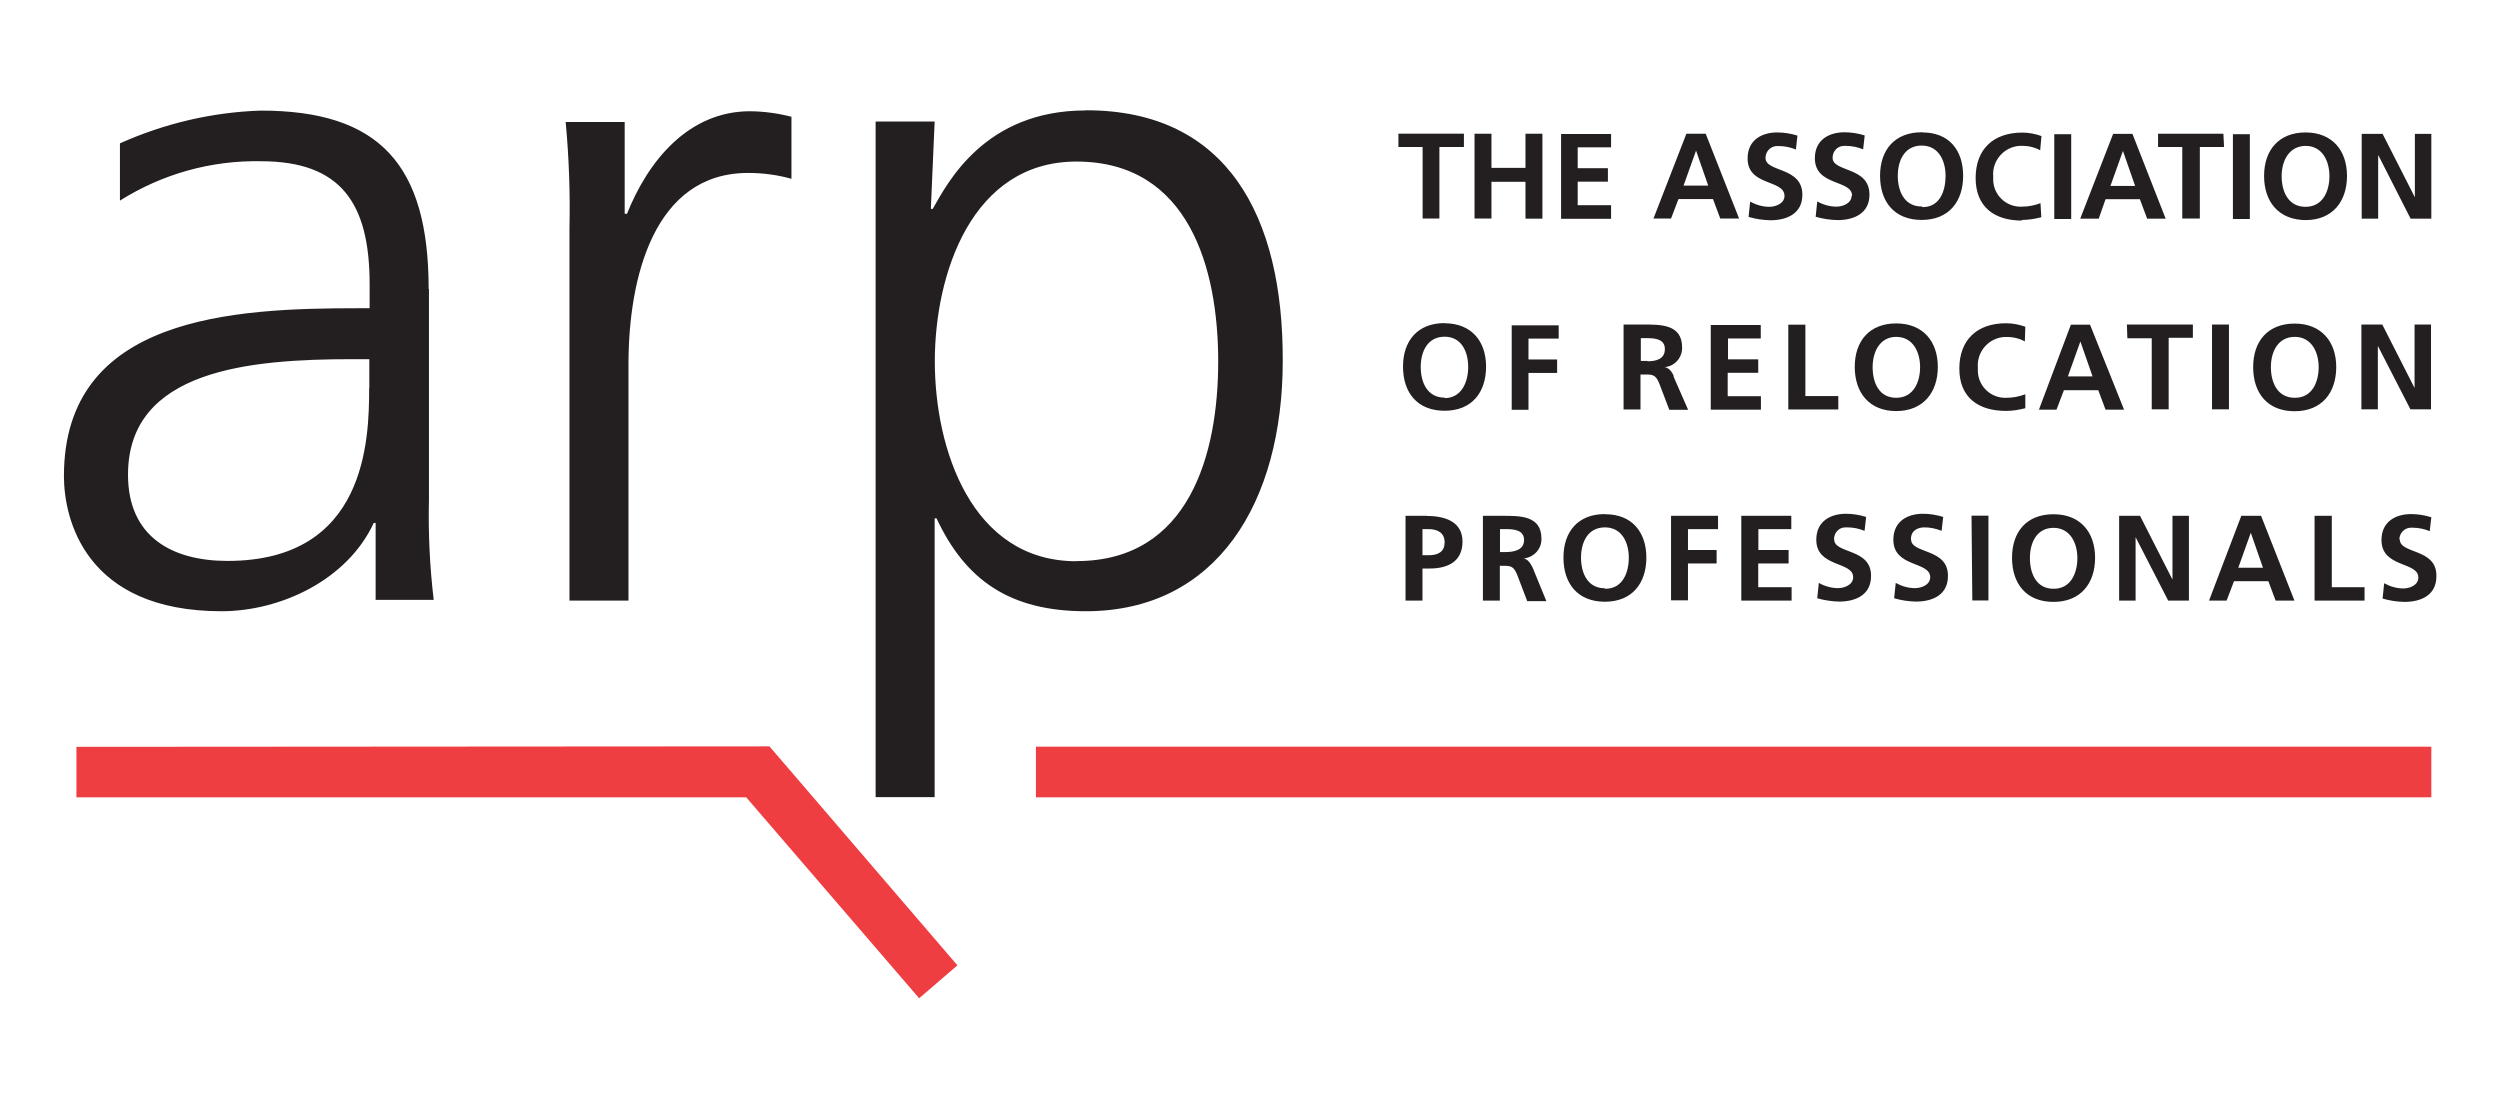
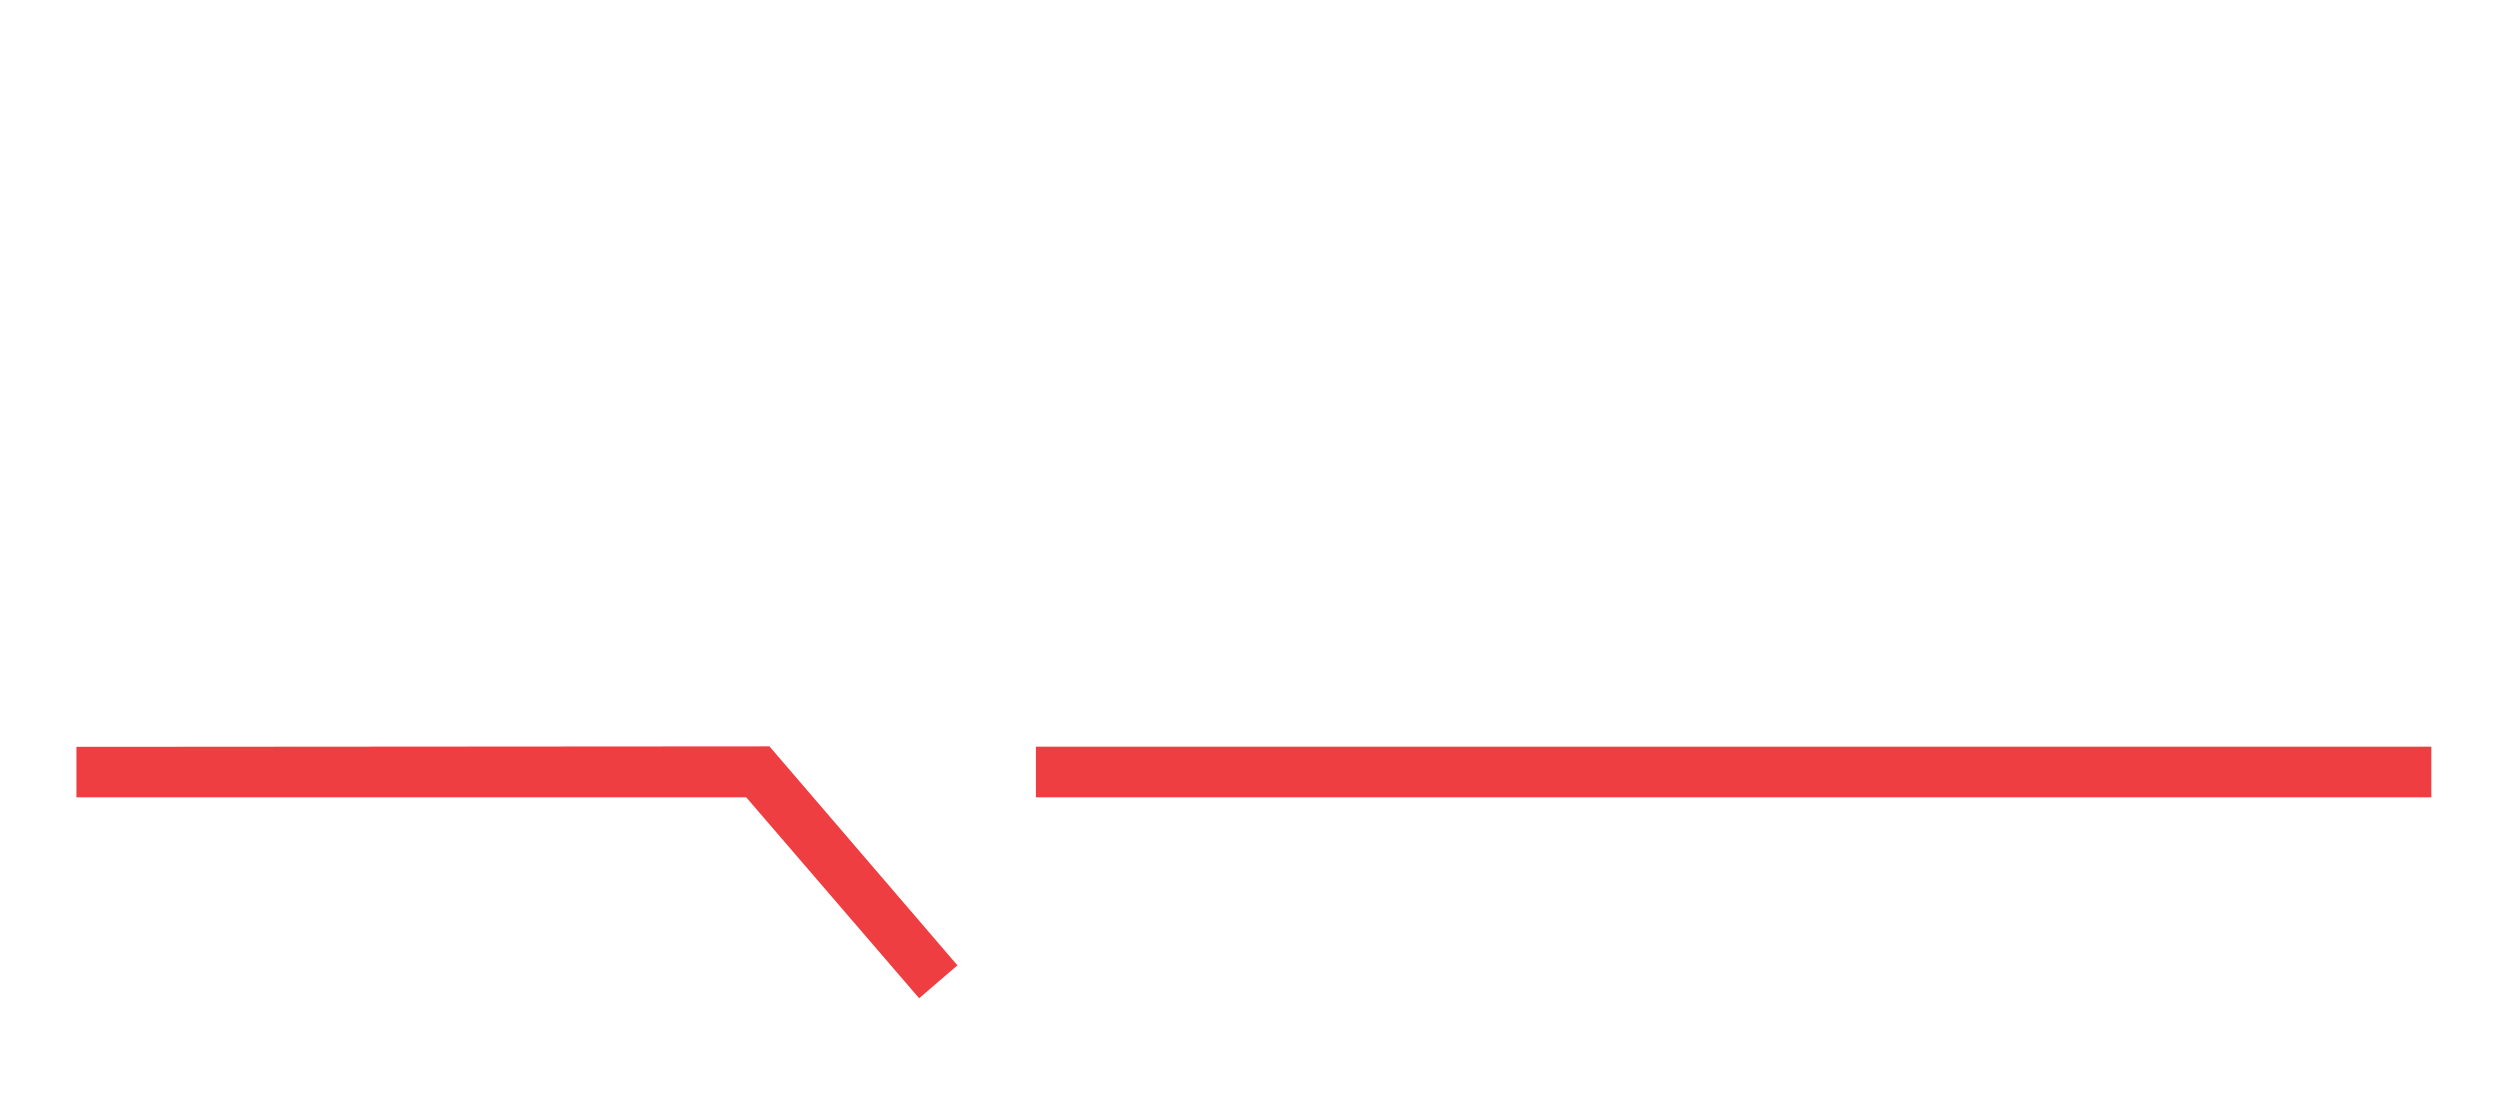
<svg xmlns="http://www.w3.org/2000/svg" id="Layer_1" data-name="Layer 1" viewBox="0 0 158 70.07">
  <defs>
    <style>
      .cls-1 {
        fill: #ef3e42;
      }

      .cls-1, .cls-2 {
        stroke-width: 0px;
      }

      .cls-2 {
        fill: #231f20;
      }
    </style>
  </defs>
  <path class="cls-1" d="M65.47,47.19v3.2h88.19v-3.2h-88.19ZM4.83,47.19v3.2h42.33l10.93,12.7,2.42-2.08-11.88-13.84-43.81.03h.01Z" />
-   <path class="cls-2" d="M147.35,32.6h-1.07v5.36h3.16v-.85h-2.07v-4.51h-.01ZM113.02,20.53v5.35h3.16v-.85h-2.08v-4.51h-1.07ZM111.28,21.38v-.84h-3.16v5.35h3.17v-.85h-2.1v-1.48h1.93v-.85h-1.91v-1.32s2.07,0,2.07,0ZM129.78,32.5c-1.7,0-2.62,1.11-2.62,2.75s.9,2.79,2.62,2.79,2.63-1.17,2.63-2.79-.94-2.75-2.62-2.75h-.01ZM129.78,37.21c-1.09,0-1.49-.97-1.49-1.94s.43-1.91,1.49-1.91,1.51.97,1.51,1.91-.41,1.94-1.49,1.94h-.01ZM112.78,12.38c0,.48-.55.69-.96.69s-.84-.12-1.21-.33l-.1.97c.45.13.9.2,1.38.21,1.09,0,2.02-.45,2.02-1.61,0-1.79-2.33-1.4-2.33-2.33,0-.41.33-.75.73-.75h.1c.38,0,.75.08,1.09.22l.1-.88c-.42-.13-.85-.2-1.28-.2-.94,0-1.87.45-1.87,1.64-.01,1.77,2.33,1.32,2.33,2.37h0ZM94.26,11.49h2.15v2.33h1.07v-5.37h-1.07v2.16h-2.15v-2.16h-1.07v5.36h1.07v-2.33h0ZM39.6,13.51h-.12v-5.8h-3.73c.21,2.24.29,4.51.24,6.76v23.49h3.73v-14.94c0-5.45,1.6-12.09,7.56-12.09.92,0,1.85.12,2.74.37v-3.92c-.85-.22-1.73-.34-2.61-.35-3.9,0-6.46,3.14-7.8,6.52v-.04ZM27.09,18.26c0-7.89-3.14-11.27-10.61-11.27-3.07.1-6.09.81-8.9,2.07v3.62c2.66-1.68,5.75-2.55,8.9-2.49,5.04,0,6.88,2.61,6.88,7.77v1.52h-.72c-7.82,0-18.6.47-18.6,10.61,0,2.73,1.36,8.54,9.96,8.54,3.73,0,7.95-1.97,9.62-5.58h.12v4.86h3.67c-.25-2.11-.35-4.23-.3-6.35v-13.32.03ZM23.33,24.54c0,3.26-.18,10.91-8.95,10.91-3.45,0-6.29-1.48-6.29-5.45,0-6.64,7.7-7.3,14.18-7.3h1.07v1.83h-.01ZM147.65,23.2c0-1.61-.94-2.75-2.63-2.75s-2.62,1.11-2.62,2.75.9,2.79,2.62,2.79,2.63-1.17,2.63-2.79h0ZM145.03,25.14c-1.1,0-1.51-.97-1.51-1.94s.45-1.91,1.51-1.91,1.51.97,1.51,1.91-.41,1.94-1.49,1.94h-.01ZM130.9,8.48h-1.07v5.36h1.07v-5.36ZM142.19,8.48h-1.07v5.36h1.07v-5.36ZM151.64,34.1c0-.41.33-.75.73-.75h.1c.38,0,.75.08,1.09.22l.1-.88c-.42-.13-.85-.2-1.28-.2-.94,0-1.87.45-1.87,1.64,0,1.77,2.33,1.35,2.33,2.37,0,.48-.54.69-.94.69-.43,0-.84-.12-1.22-.33l-.1.97c.45.13.9.2,1.38.21,1.09,0,2.02-.45,2.02-1.61.05-1.79-2.31-1.4-2.31-2.33h-.03ZM145.71,13.91c1.7,0,2.62-1.17,2.62-2.79s-.94-2.75-2.62-2.75-2.62,1.11-2.62,2.75.93,2.79,2.65,2.79h-.03ZM145.71,9.22c1.07,0,1.51.97,1.51,1.91s-.41,1.94-1.51,1.94-1.51-.97-1.51-1.94.47-1.91,1.53-1.91h-.03ZM150.31,9.81l2.04,4.01h1.31v-5.36h-1.04v4.01l-2.04-4.01h-1.32v5.36h1.04v-4.01h.01ZM133.07,12.59h2.17l.46,1.23h1.17l-2.1-5.36h-1.22l-2.08,5.36h1.17s.43-1.23.43-1.23ZM134.17,9.54l.77,2.21h-1.56s.79-2.21.79-2.21ZM117.02,12.37c0,.48-.55.69-.96.69s-.84-.12-1.21-.33l-.1.97c.45.13.92.2,1.38.21,1.09,0,2.02-.45,2.02-1.61,0-1.79-2.33-1.4-2.33-2.33,0-.41.31-.75.72-.75h.12c.38,0,.75.08,1.09.22l.1-.88c-.42-.13-.85-.2-1.28-.2-.94,0-1.87.45-1.87,1.64,0,1.78,2.35,1.34,2.35,2.37h-.03.01ZM68.62,6.98c-6.39,0-8.73,4.57-9.67,6.22h-.12l.24-5.52h-3.73v42.7h3.73v-17.62h.12c1.83,3.92,4.65,5.87,9.43,5.87,8.29,0,12.45-6.88,12.45-15.83.03-9.18-3.54-15.83-12.42-15.83,0,0-.03,0-.03,0ZM68.03,35.47c-6.64,0-8.95-7.11-8.95-12.63s2.33-12.63,8.95-12.63c7.11,0,8.96,6.76,8.96,12.63s-1.83,12.62-8.95,12.62h-.01ZM119.84,25.98c1.7,0,2.63-1.17,2.63-2.79s-.94-2.75-2.63-2.75-2.62,1.11-2.62,2.75.93,2.79,2.62,2.79ZM119.84,21.29c1.07,0,1.51.97,1.51,1.91s-.41,1.94-1.51,1.94-1.49-.97-1.49-1.94.46-1.91,1.49-1.91ZM153.64,25.87v-5.36h-1.04v4.01l-2.04-4.01h-1.32v5.36h1.04v-4.01l2.06,4.01h1.31,0ZM127.79,13.9c.41,0,.83-.07,1.22-.17l-.05-.89c-.37.14-.76.22-1.17.22-.96.05-1.78-.69-1.82-1.66v-.25c-.08-.98.66-1.85,1.64-1.93h.16c.41-.01.81.08,1.17.28l.08-.9c-.38-.14-.8-.22-1.21-.22-1.82,0-2.95,1.04-2.95,2.87s1.19,2.69,2.92,2.69h0v-.03ZM106.09,12.58h2.17l.46,1.23h1.19l-2.11-5.36h-1.22l-2.08,5.36h1.11s.47-1.23.47-1.23ZM107.19,9.52l.77,2.21h-1.56s.79-2.21.79-2.21ZM115.91,34.08c0-.41.31-.75.72-.75h.12c.38,0,.75.08,1.09.22l.1-.88c-.42-.13-.85-.2-1.28-.2-.94,0-1.87.45-1.87,1.64,0,1.77,2.33,1.35,2.33,2.37,0,.48-.55.69-.96.69s-.84-.12-1.21-.33l-.1.97c.45.13.92.2,1.38.21,1.09,0,2.02-.45,2.02-1.61.03-1.78-2.33-1.39-2.33-2.32h0v-.03ZM120.77,34.08c0-.58.47-.75.85-.75s.75.08,1.09.22l.1-.88c-.42-.13-.85-.2-1.28-.2-.94,0-1.87.45-1.87,1.64,0,1.77,2.33,1.35,2.33,2.37,0,.48-.55.69-.96.69-.43,0-.84-.12-1.22-.33l-.1.97c.45.13.9.2,1.38.21,1.09,0,2.02-.45,2.02-1.61.03-1.78-2.33-1.39-2.33-2.32h0v-.03ZM137.29,36.61l-2.04-4.01h-1.32v5.36h1.04v-4.01l2.06,4.01h1.31v-5.36h-1.04v4.01ZM111.13,35.61h1.91v-.85h-1.91v-1.32h2.08v-.84h-3.16v5.36h3.18v-.85h-2.11s0-1.49,0-1.49ZM105.61,37.94h1.07v-2.33h1.81v-.85h-1.81v-1.32h1.9v-.84h-2.97v5.35ZM121.45,8.36c-1.7,0-2.63,1.11-2.63,2.75s.9,2.79,2.63,2.79,2.62-1.17,2.62-2.79-.89-2.74-2.57-2.74l-.05-.03h0ZM121.45,13.05c-1.1,0-1.51-.97-1.51-1.94s.43-1.91,1.51-1.91,1.51.97,1.51,1.91-.35,1.98-1.45,1.98l-.05-.04ZM105.79,23.78c-.1-.24-.28-.52-.58-.58.64-.05,1.11-.6,1.1-1.24,0-1.49-1.38-1.45-2.53-1.45h-1.17v5.37h1.07v-2.21h.43c.46,0,.58.16.75.55l.64,1.68h1.19l-.93-2.12h.01ZM104.05,22.81h-.35v-1.44h.35c.54,0,1.17.05,1.17.69s-.56.77-1.07.77c0,0-.09-.03-.09-.03ZM132.1,20.52h-1.22l-2.02,5.37h1.11l.47-1.23h2.17l.46,1.23h1.17l-2.15-5.37ZM130.69,23.79l.79-2.21.77,2.21s-1.56,0-1.56,0ZM127.99,24.92c-.37.14-.76.22-1.17.22-.96.05-1.78-.69-1.82-1.66v-.25c-.08-.98.66-1.85,1.64-1.93h.16c.41-.01.81.08,1.17.28l.03-.93c-.39-.14-.8-.22-1.22-.22-1.82,0-2.95,1.04-2.95,2.87s1.21,2.67,2.95,2.67c.41,0,.83-.07,1.22-.17v-.88ZM124.63,37.95h1.04v-5.36h-1.07l.05,5.36h-.01ZM134.46,21.38h1.53v4.49h1.07v-4.52h1.53v-.84h-4.17s.03.86.03.86ZM96.32,35.29c.63-.07,1.11-.6,1.1-1.24,0-1.49-1.38-1.45-2.53-1.45h-1.17v5.36h1.07v-2.2h.34c.46,0,.58.16.75.55l.64,1.68h1.21l-.86-2.1c-.13-.26-.3-.56-.59-.6h.04ZM95.15,34.89h-.35v-1.45h.35c.54,0,1.17.05,1.17.69s-.64.76-1.18.76h.01ZM139.8,25.87h1.07v-5.36h-1.07v5.36ZM91.3,20.42c-1.7,0-2.63,1.11-2.63,2.75s.9,2.79,2.63,2.79,2.62-1.17,2.62-2.79-.94-2.74-2.62-2.74h0ZM91.3,25.13c-1.1,0-1.51-.97-1.51-1.94s.43-1.91,1.51-1.91,1.49.97,1.49,1.91-.41,1.97-1.49,1.97h0v-.03ZM90.19,32.6h-1.36v5.36h1.07v-2.03h.46c1.17,0,2.07-.46,2.07-1.7s-1.07-1.62-2.23-1.62h-.01ZM90.28,35.09h-.38v-1.65h.38c.55,0,1.02.21,1.02.84s-.47.81-1,.81h-.03ZM141.65,32.6l-2.04,5.36h1.11l.47-1.23h2.17l.46,1.23h1.19l-2.11-5.36h-1.26ZM141.46,35.88l.79-2.21.77,2.21s-1.56,0-1.56,0ZM95.53,25.9h1.07v-2.33h1.81v-.85h-1.81v-1.32h1.91v-.84h-2.97v5.33h-.01ZM140.53,8.45h-4.14v.84h1.53v4.52h1.11v-4.52h1.53s-.04-.84-.04-.84ZM89.9,13.81h1.07v-4.52h1.55v-.84h-4.14v.84h1.53v4.52h-.01ZM101.43,32.49c-1.7,0-2.62,1.11-2.62,2.75s.9,2.79,2.62,2.79,2.62-1.17,2.62-2.79-.92-2.74-2.59-2.74h-.03ZM101.43,37.18c-1.1,0-1.51-.97-1.51-1.94s.43-1.91,1.51-1.91,1.51.97,1.51,1.91-.38,1.97-1.48,1.97h-.03v-.03ZM101.82,12.97h-2.11v-1.49h1.91v-.85h-1.91v-1.32h2.11v-.84h-3.16v5.36h3.16v-.85Z" />
</svg>